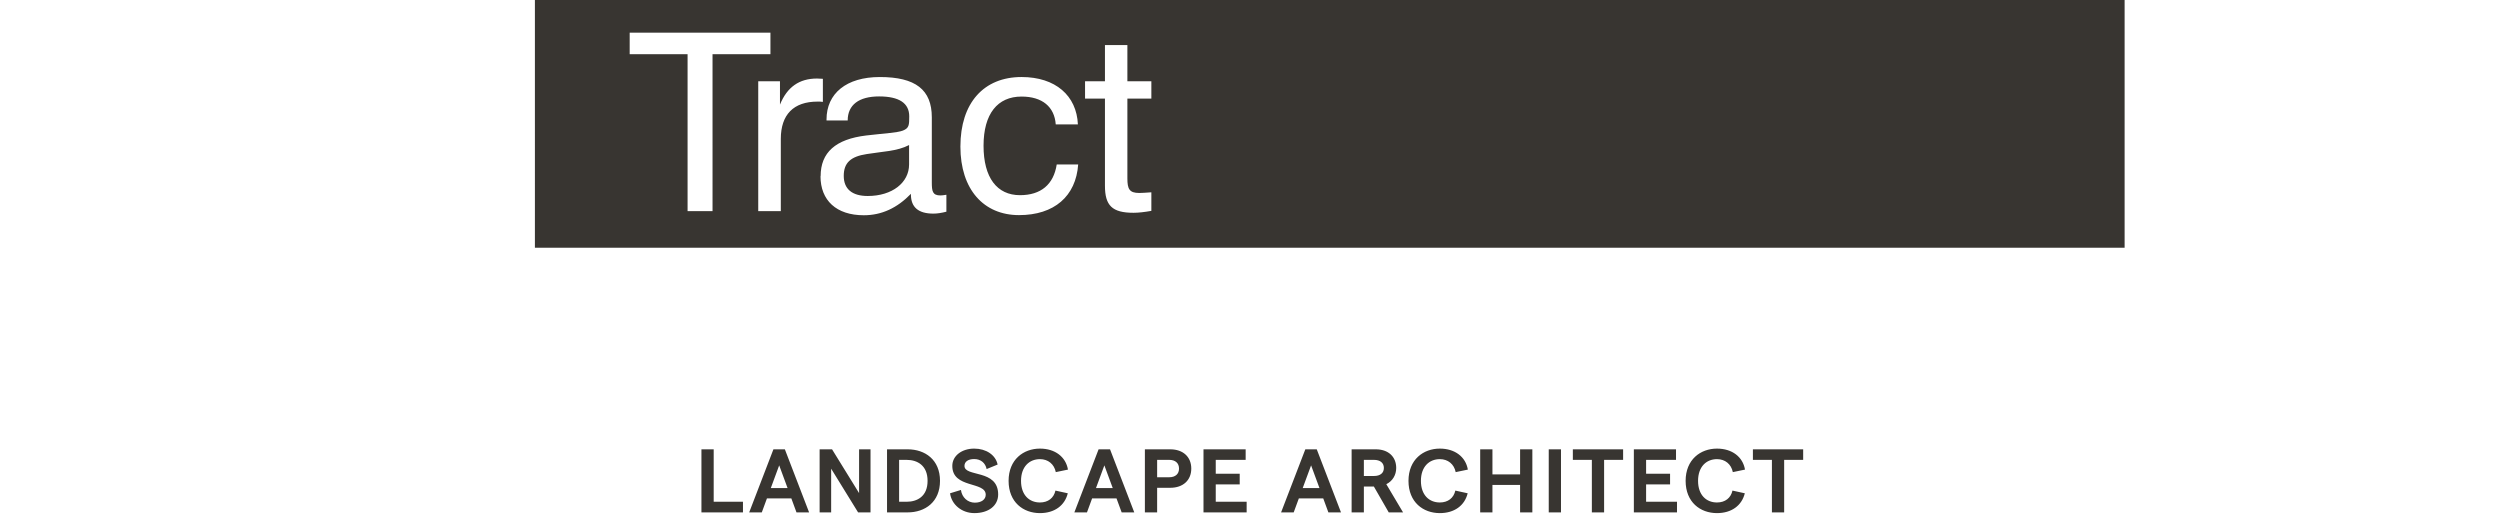
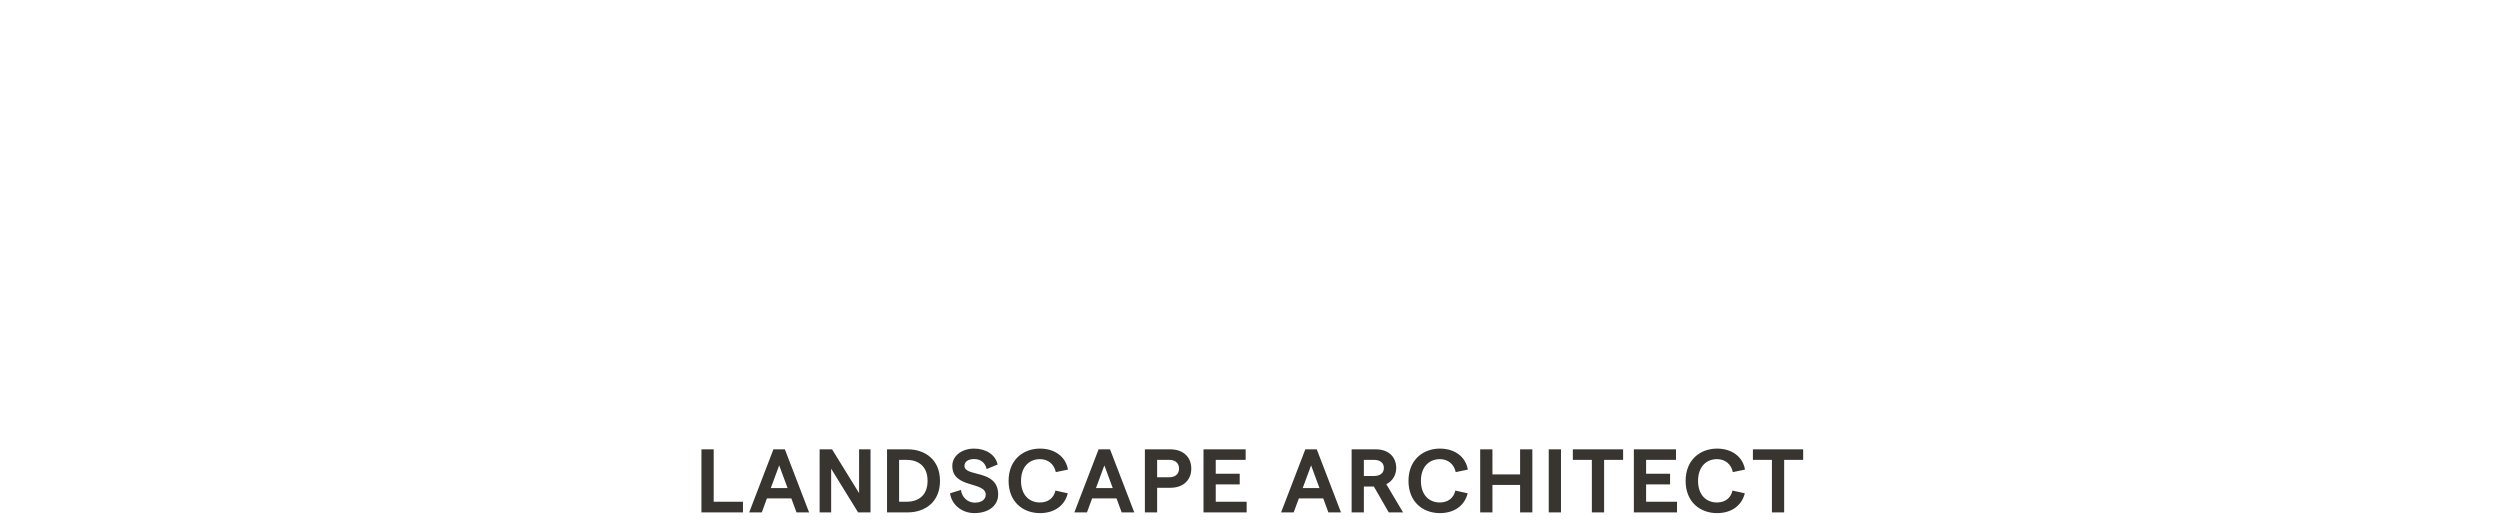
<svg xmlns="http://www.w3.org/2000/svg" width="444" height="94" fill="none">
  <g clip-path="url(#A)" fill="#383531">
    <path d="M161.453 29.204V25.76c-2.141 1.116-4.706 1.14-7.519 1.601-2.864.437-4.084 1.552-4.084 3.881s1.494 3.566 4.258 3.566c4.357 0 7.345-2.377 7.345-5.603zM377.332 0H94.999v44h282.333V0zM200.223 8.004v6.428h4.258v3.08h-4.258v14.165c0 1.892.349 2.595 2.117 2.595.448 0 1.145-.049 2.141-.121v3.299c-1.22.218-2.316.34-3.162.34-3.81 0-5.08-1.285-5.08-4.803V17.513h-3.535v-3.08h3.535V8.004h3.984zm-78.109 29.495V9.63h-10.283V5.797h24.999V9.63h-10.284V37.5h-4.432zm12.549 0V14.432h3.86v4.148c1.27-3.129 3.436-4.633 6.573-4.633l1.046.048v4.099c-.324-.049-.623-.049-.946-.049-4.258 0-6.524 2.304-6.524 6.622v12.831h-3.984-.025zm11.081-6.209c0-4.221 2.664-6.573 8.092-7.228 3.311-.388 5.527-.485 6.523-.873 1.096-.437 1.121-.97 1.121-2.523 0-2.329-1.768-3.541-5.353-3.541s-5.578 1.504-5.578 4.269h-3.76v-.17c0-4.633 3.536-7.543 9.462-7.543 6.349 0 9.238 2.256 9.238 7.155v11.546c0 1.577.124 2.328 1.543 2.328.274 0 .598-.049 1.046-.121v3.008c-.871.218-1.593.34-2.315.34-2.665 0-3.984-1.14-3.984-3.396v-.121c-2.44 2.523-5.204 3.808-8.366 3.808-4.881 0-7.694-2.644-7.694-6.937h.025zm24.824-5.264c0-7.762 4.158-12.346 10.856-12.346 6.026 0 9.786 3.299 10.01 8.417H187.5c-.224-3.129-2.391-4.948-6.076-4.948-4.258 0-6.747 3.056-6.747 8.732s2.39 8.781 6.473 8.781c3.71 0 5.976-1.892 6.524-5.457h3.81c-.399 5.652-4.258 8.999-10.508 8.999s-10.408-4.536-10.408-12.176z" />
  </g>
  <path d="M124.575 91V79.8h2.176v9.312h5.2V91h-7.376zm13.809-8.352l-1.488 4.032h2.976l-1.488-4.032zM133.056 91l4.304-11.2h2.032l4.304 11.2h-2.24l-.912-2.48h-4.336l-.912 2.48h-2.24zm12.509 0V79.8h2.208l4.8 7.776V79.8h2.032V91h-2.208l-4.784-7.76V91h-2.048zm11.972 0V79.8h3.664c3.088 0 5.744 1.84 5.744 5.6s-2.656 5.6-5.744 5.6h-3.664zm3.472-1.888c1.92 0 3.728-.976 3.728-3.712s-1.808-3.728-3.728-3.728h-1.328v7.44h1.328zm12.04 2.016c-2.208 0-4.048-1.488-4.32-3.52l1.935-.592c.177 1.344 1.217 2.256 2.465 2.256 1.168 0 1.936-.56 1.936-1.408 0-2.416-5.936-1.056-5.936-5.12 0-1.792 1.68-3.072 3.887-3.072 2.129 0 3.809 1.136 4.161 2.832l-1.952.8c-.224-1.088-1.04-1.776-2.209-1.776-1.071 0-1.727.464-1.727 1.216 0 2.032 5.984.528 5.984 5.072 0 1.984-1.696 3.312-4.224 3.312zm11.645 0c-2.96 0-5.568-1.936-5.568-5.728s2.656-5.728 5.568-5.728c2.688 0 4.592 1.472 4.976 3.728l-2.16.448c-.288-1.424-1.376-2.304-2.816-2.304-1.888 0-3.36 1.344-3.36 3.856s1.456 3.84 3.36 3.84c1.456 0 2.464-.8 2.752-2.112l2.192.48c-.544 2.192-2.368 3.52-4.944 3.52zm11.44-8.48l-1.488 4.032h2.976l-1.488-4.032zM190.806 91l4.304-11.2h2.032l4.304 11.2h-2.24l-.912-2.48h-4.336l-.912 2.48h-2.24zm12.525 0V79.8h4.512c2.272 0 3.728 1.344 3.728 3.424 0 2.064-1.456 3.408-3.728 3.408h-2.336V91h-2.176zm4.32-6.24c1.088 0 1.744-.576 1.744-1.536 0-.976-.656-1.552-1.744-1.552h-2.144v3.088h2.144zM213.74 91V79.8h7.488v1.872h-5.312v2.464h4.256v1.888h-4.256v3.088h5.488V91h-7.664zm19.109-8.352l-1.488 4.032h2.976l-1.488-4.032zM227.521 91l4.304-11.2h2.032l4.304 11.2h-2.24l-.912-2.48h-4.336l-.912 2.48h-2.24zm12.526 0V79.8h4.304c2.192 0 3.616 1.296 3.616 3.312 0 1.264-.656 2.336-1.76 2.88L249.183 91h-2.544l-2.64-4.592h-1.776V91h-2.176zm3.968-6.464c1.12 0 1.76-.528 1.76-1.424s-.64-1.44-1.76-1.44h-1.792v2.864h1.792zm11.7 6.592c-2.96 0-5.568-1.936-5.568-5.728s2.656-5.728 5.568-5.728c2.688 0 4.592 1.472 4.976 3.728l-2.16.448c-.288-1.424-1.376-2.304-2.816-2.304-1.888 0-3.36 1.344-3.36 3.856s1.456 3.84 3.36 3.84c1.456 0 2.464-.8 2.752-2.112l2.192.48c-.544 2.192-2.368 3.52-4.944 3.52zM269.969 79.8h2.176V91h-2.176v-4.88h-4.912V91h-2.176V79.8h2.176v4.448h4.912V79.8zm5.087 11.2V79.8h2.176V91h-2.176zm7.657 0v-9.328h-3.376V79.8h8.928v1.872h-3.376V91h-2.176zm7.459 0V79.8h7.488v1.872h-5.312v2.464h4.256v1.888h-4.256v3.088h5.488V91h-7.664zm14.762.128c-2.96 0-5.568-1.936-5.568-5.728s2.656-5.728 5.568-5.728c2.688 0 4.592 1.472 4.976 3.728l-2.16.448c-.288-1.424-1.376-2.304-2.816-2.304-1.888 0-3.36 1.344-3.36 3.856s1.456 3.84 3.36 3.84c1.456 0 2.464-.8 2.752-2.112l2.192.48c-.544 2.192-2.368 3.52-4.944 3.52zm9.757-.128v-9.328h-3.376V79.8h8.928v1.872h-3.376V91h-2.176z" fill="#383531" />
  <defs>
    <clipPath id="A">
-       <path fill="#fff" transform="matrix(0 1 -1 0 377.332 0)" d="M0 0h44v282.333H0z" />
-     </clipPath>
+       </clipPath>
  </defs>
</svg>